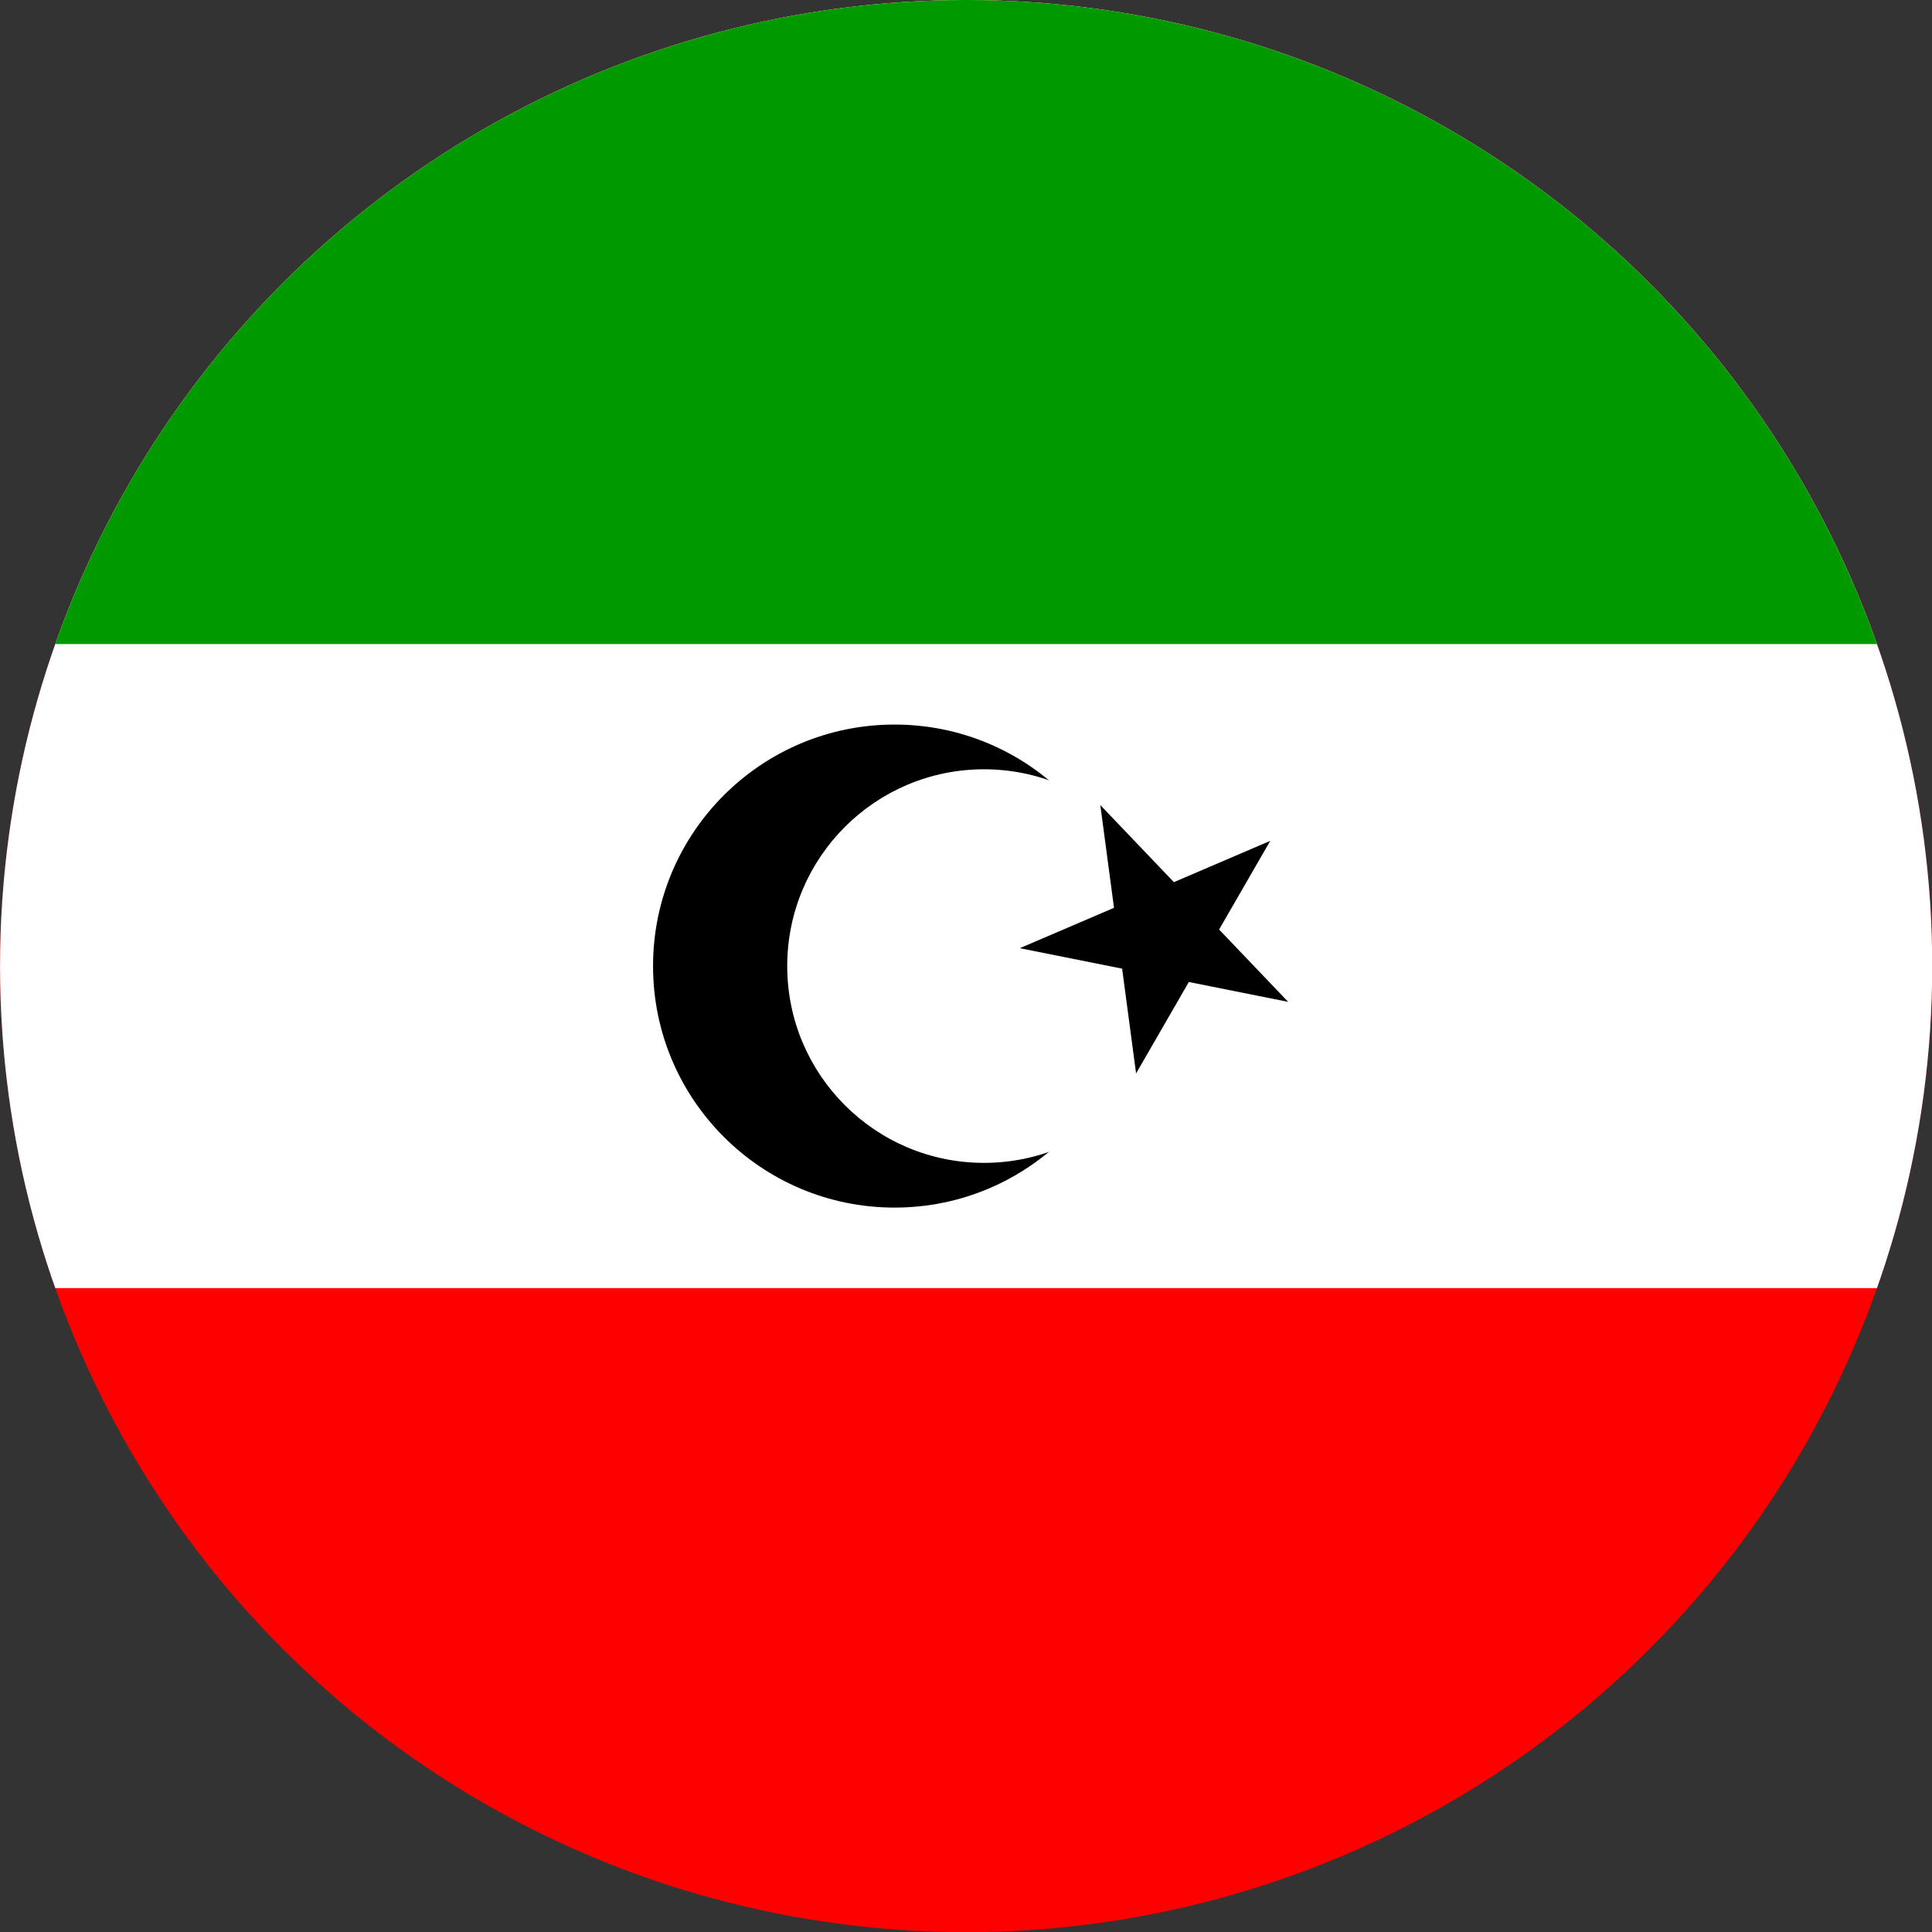
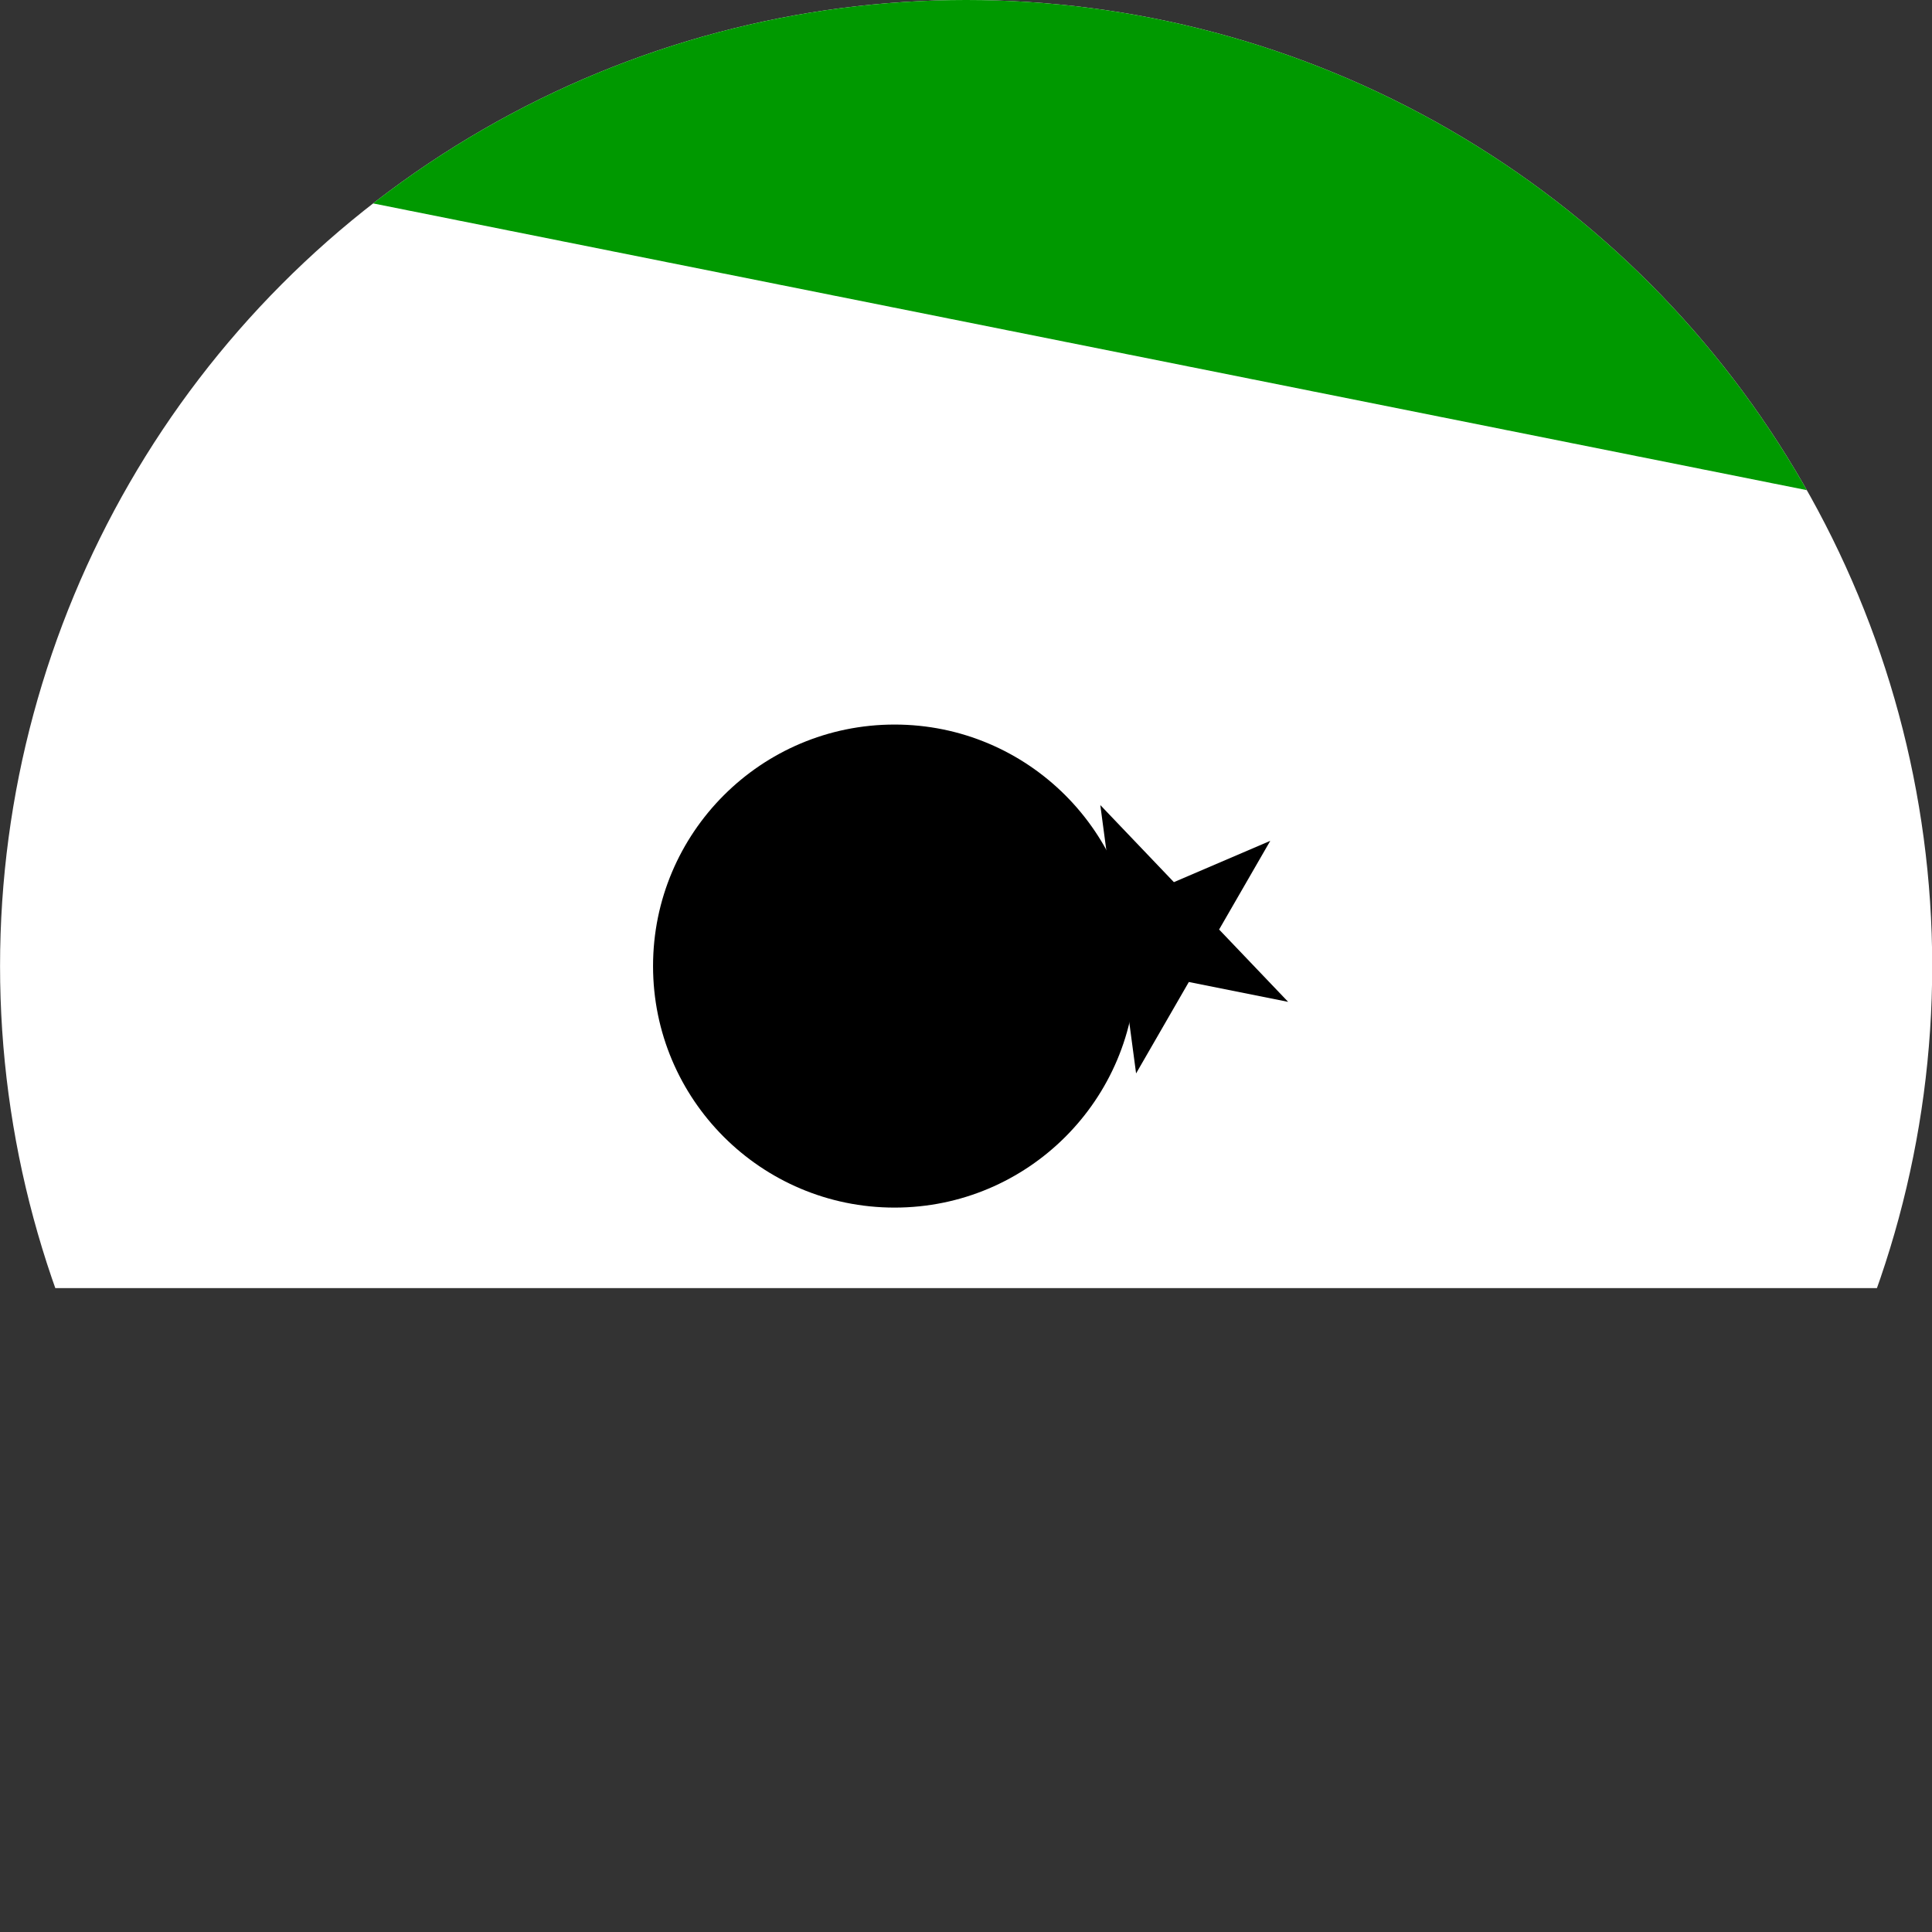
<svg xmlns="http://www.w3.org/2000/svg" width="600" height="600">
  <rect width="100%" height="100%" fill="#333333" stroke="none" />
  <defs>
    <clipPath id="a">
      <circle cx="180" cy="108" r="108" style="opacity:.649;fill:#ffa9ff;stroke-width:.66" />
    </clipPath>
  </defs>
  <g clip-path="url(#a)" transform="matrix(2.778 0 0 2.778 -200 0)">
-     <path fill="#fe0000" d="M0 0h360v216H0" />
    <path fill="#fff" d="M-1 0h362v144H-1" />
-     <path fill="#090" d="M0 0h360v72H0" />
+     <path fill="#090" d="M0 0h360v72" />
    <circle cx="172" cy="108" r="27" />
-     <circle cx="182" cy="108" r="22" fill="#fff" />
    <path d="m195 90 21 22-30-6 28-12-15 26" />
  </g>
</svg>